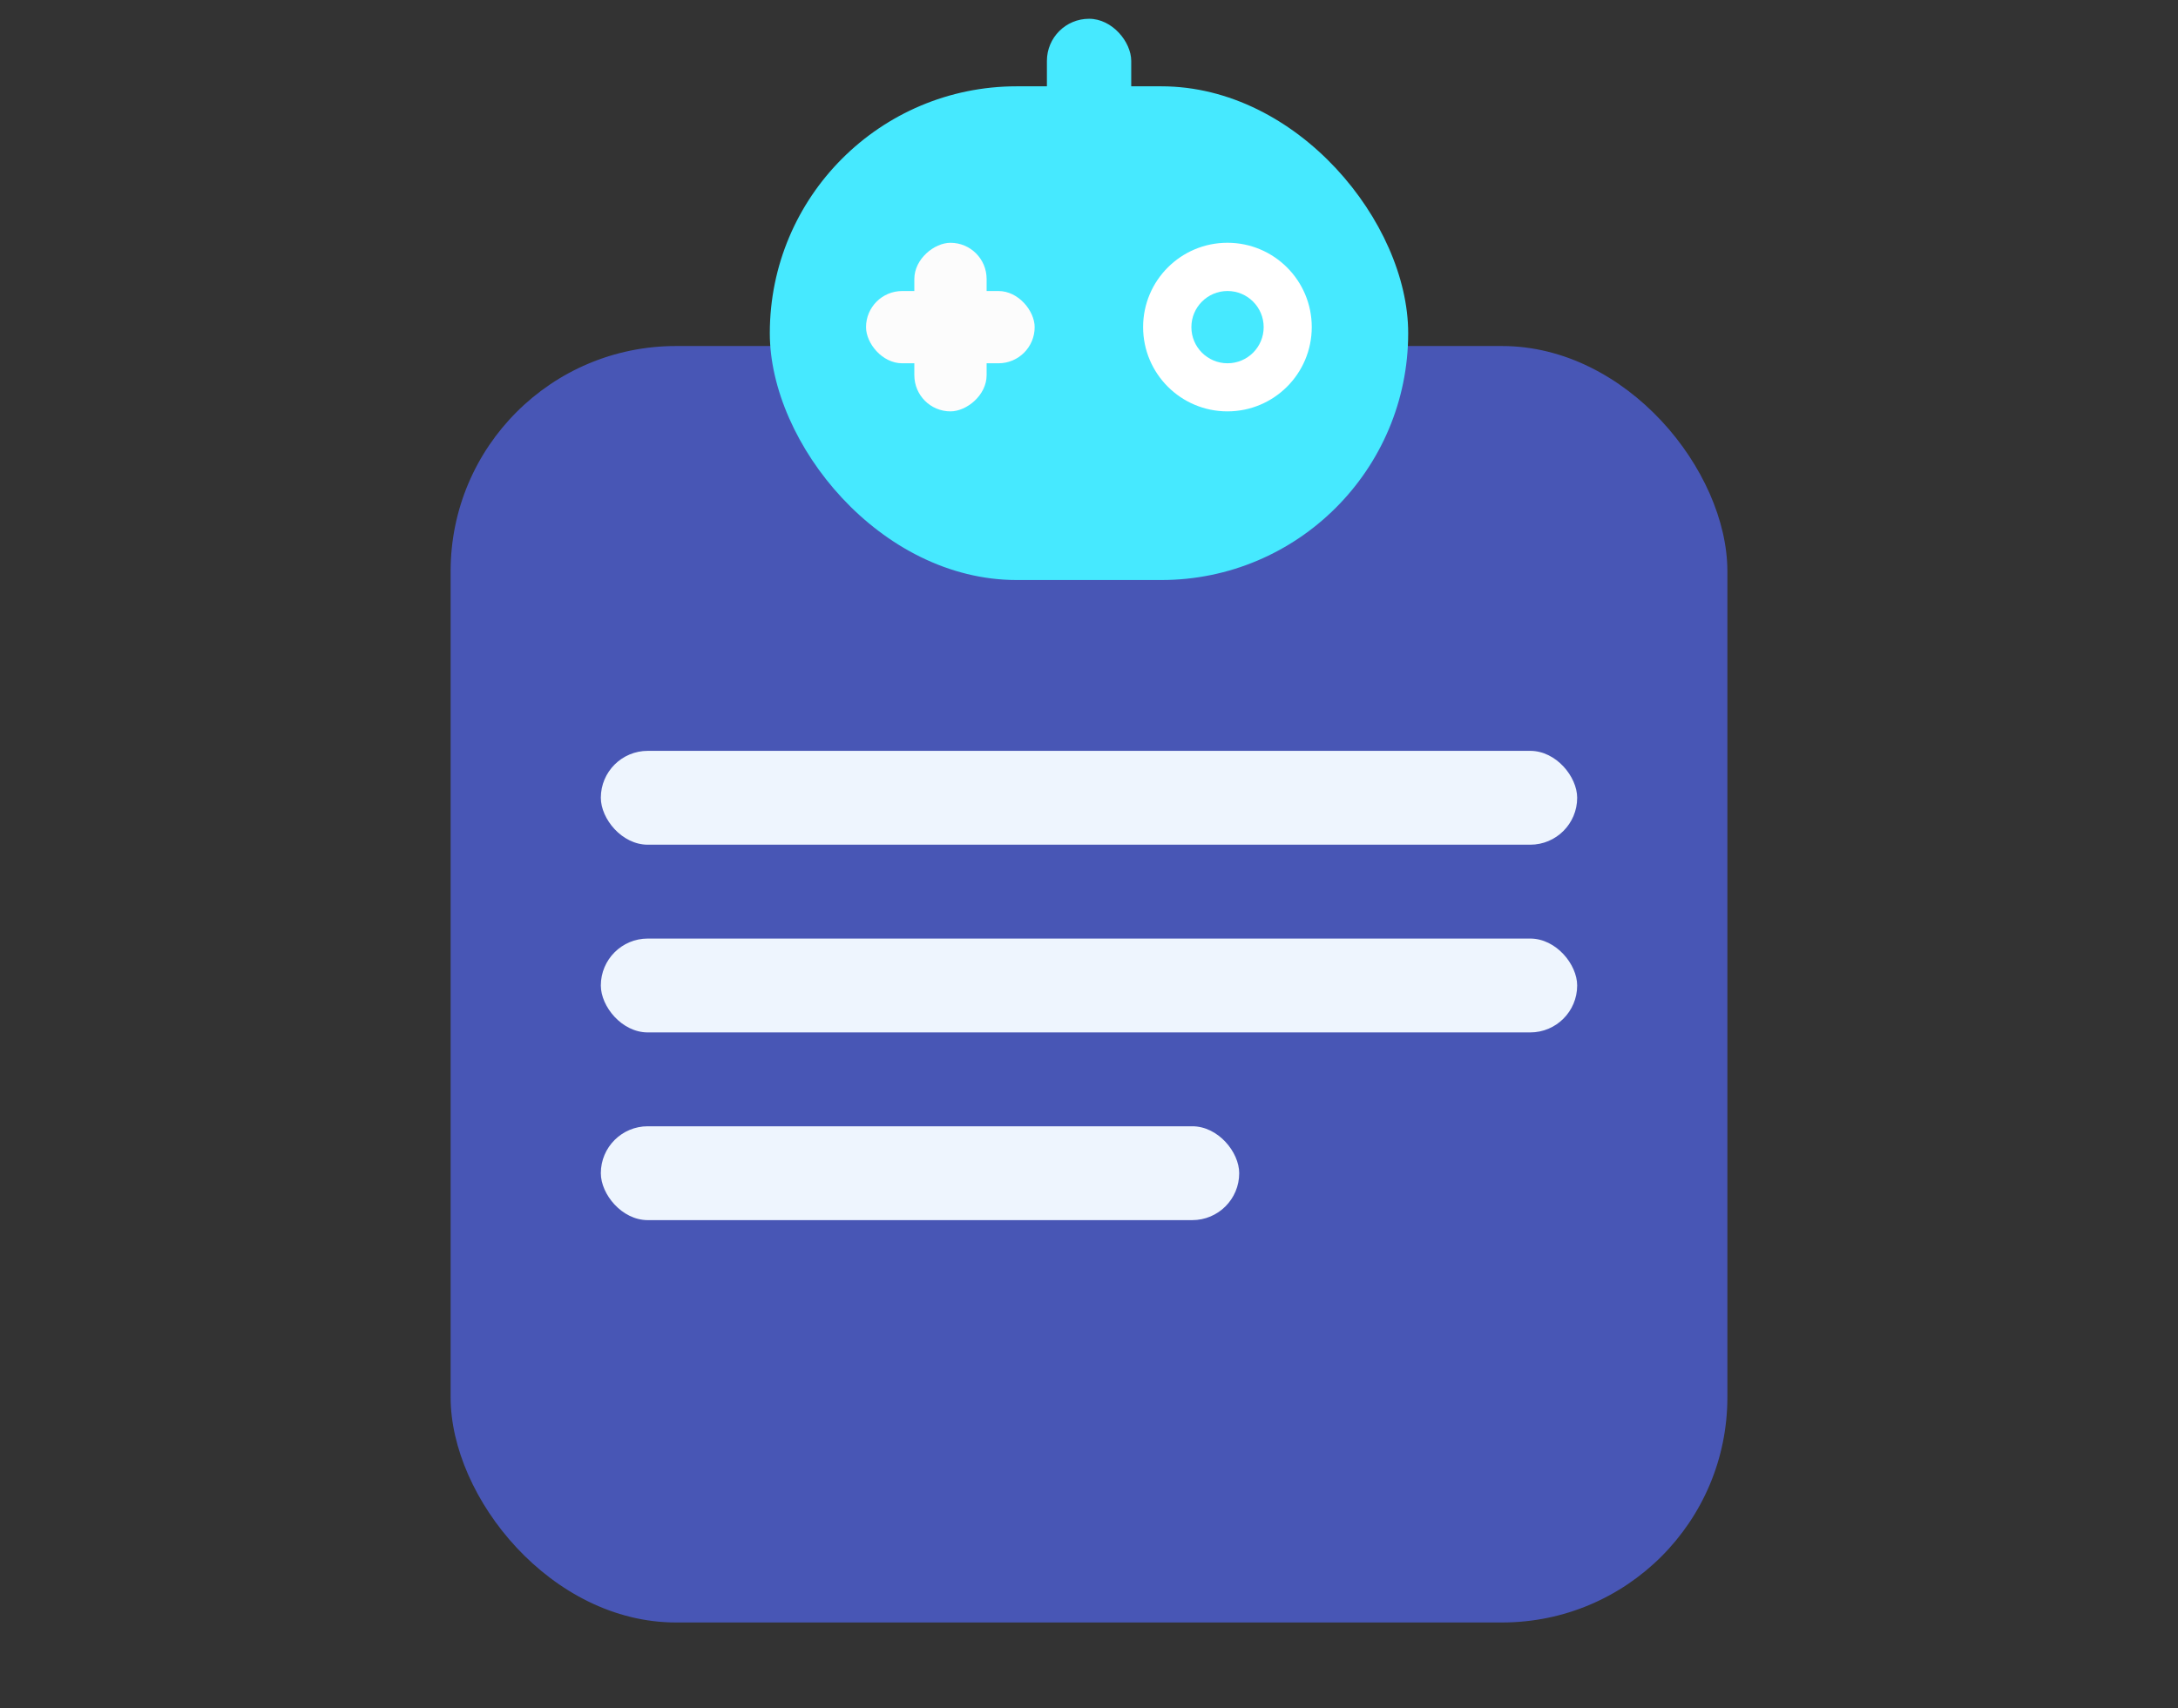
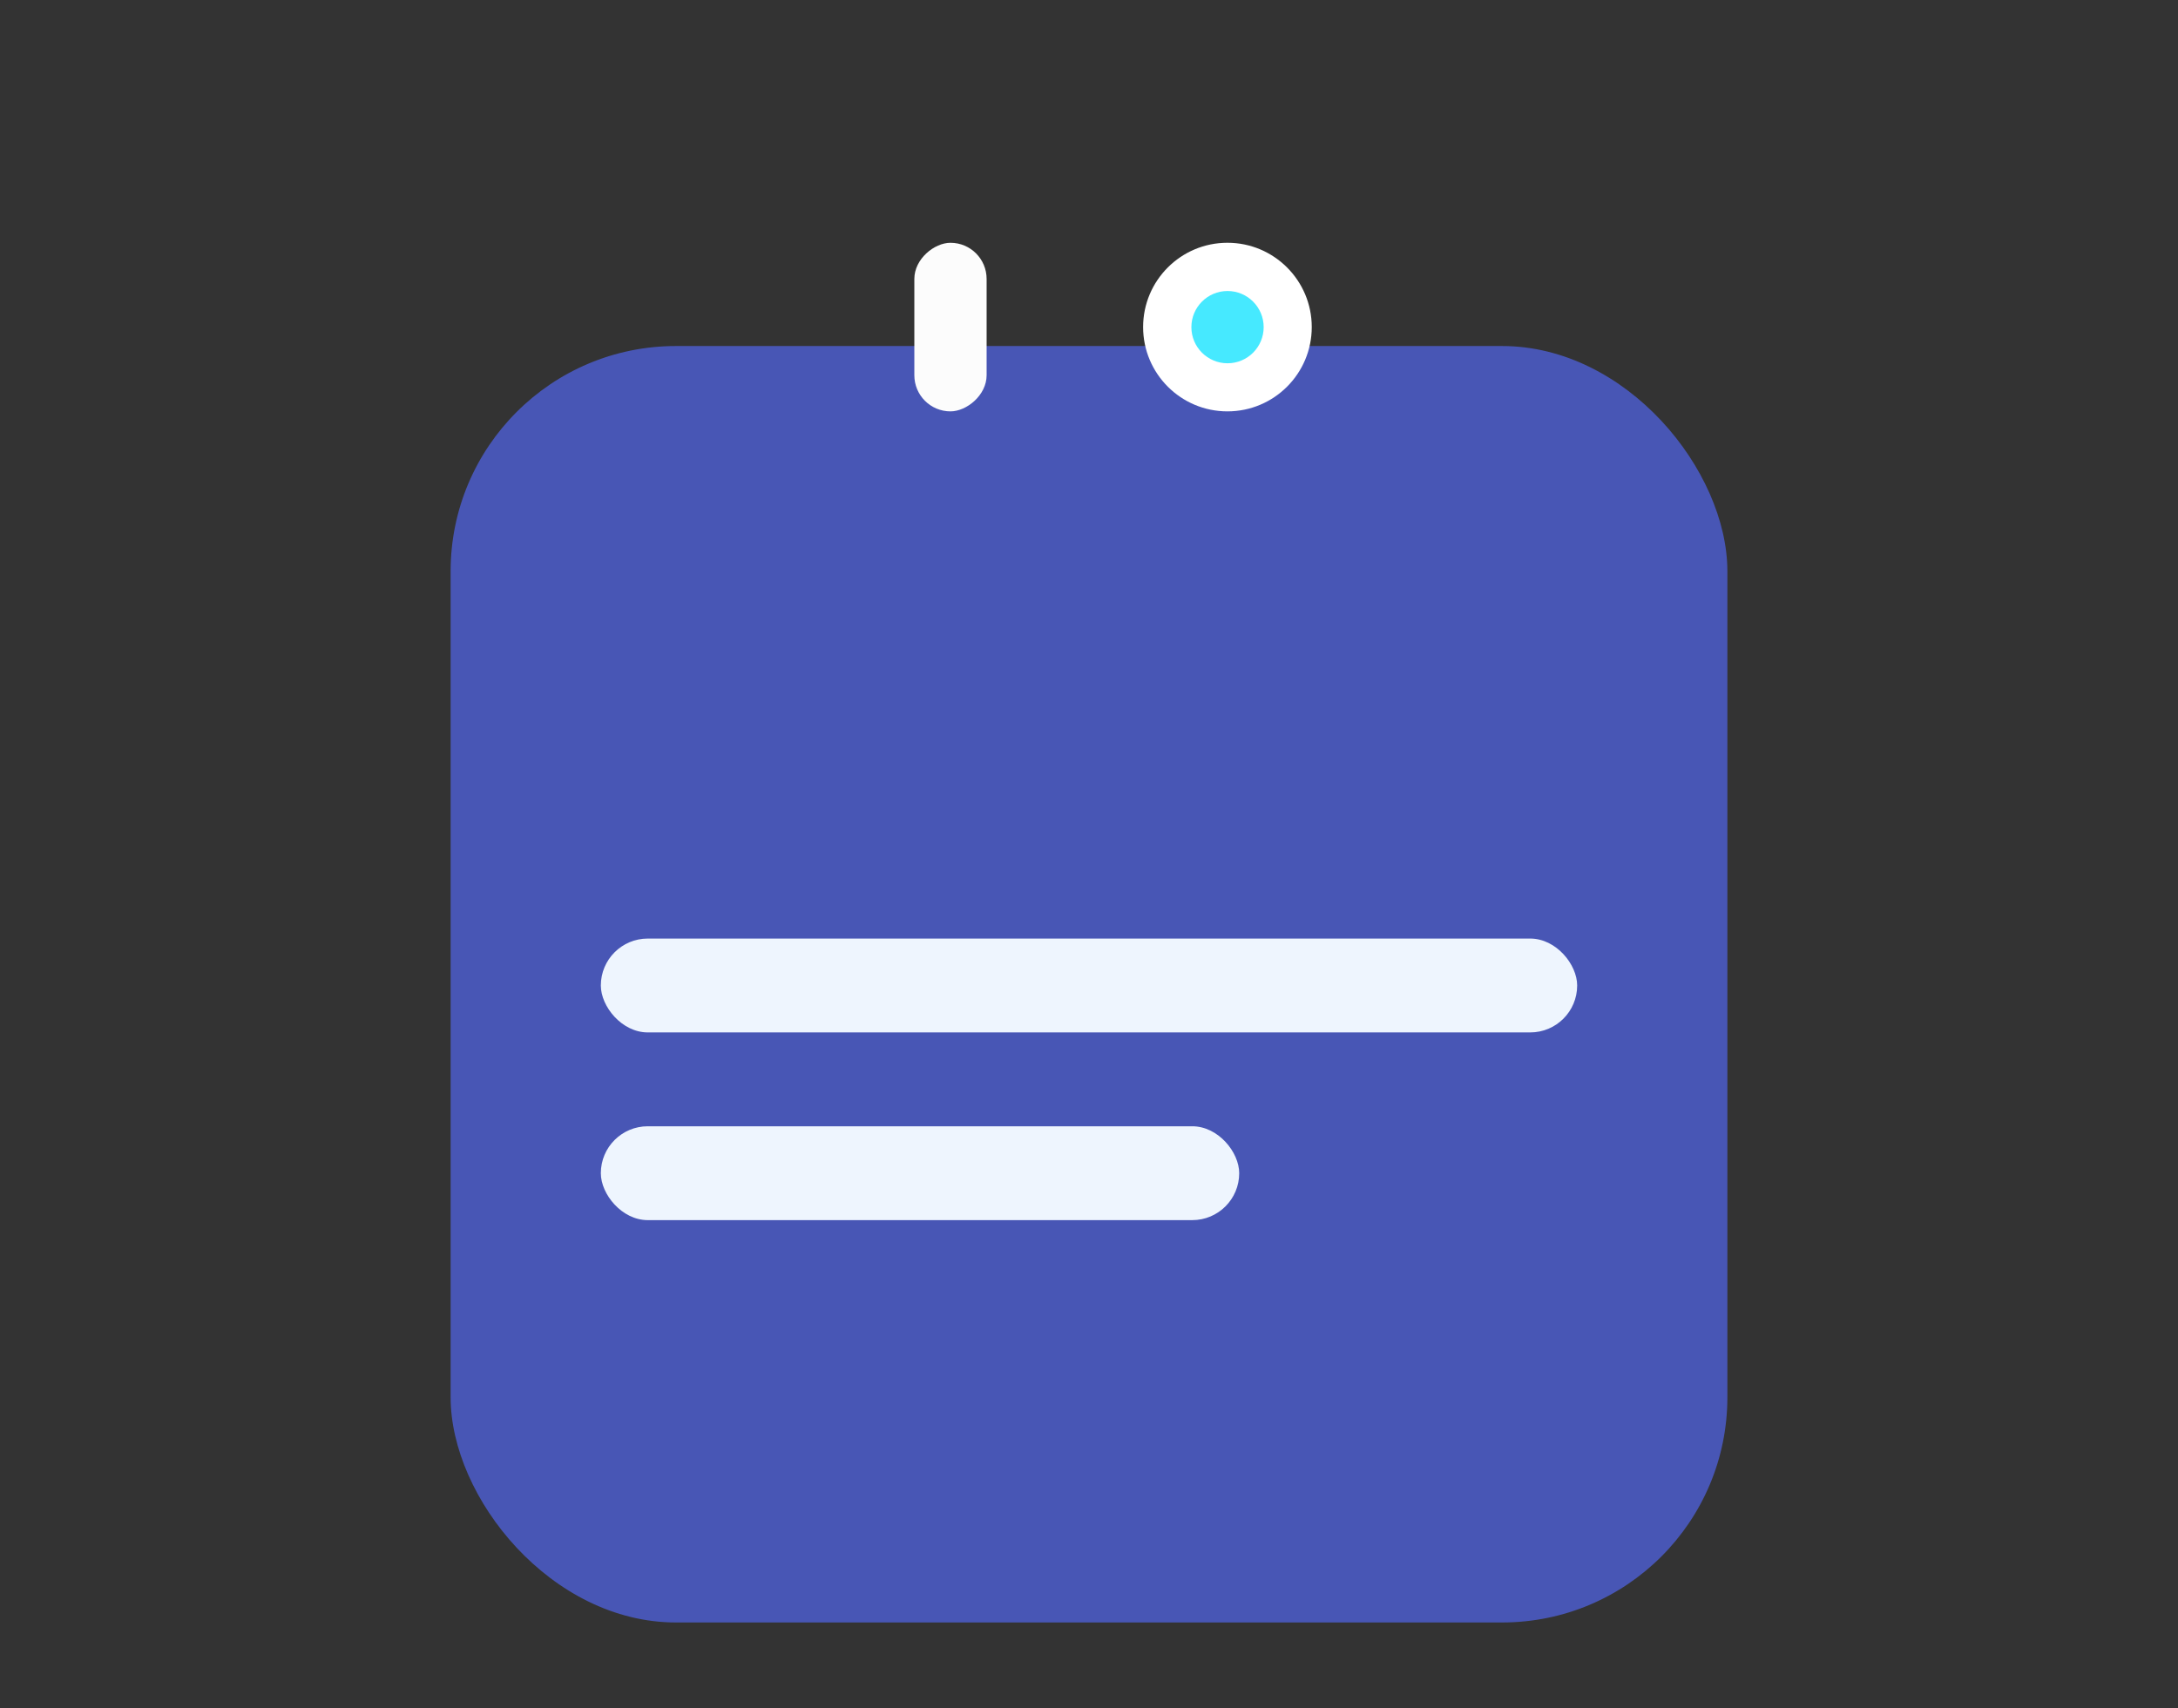
<svg xmlns="http://www.w3.org/2000/svg" width="116" height="91" viewBox="0 0 116 91" fill="none">
  <rect x="0" y="0" width="116" height="91" fill="#333333" stroke="none" />
  <rect x="24" y="18.434" width="68" height="68" rx="12" fill="#4856B5" />
-   <rect x="55.758" y="1" width="4.491" height="6.415" rx="2.245" fill="#46E9FF" />
-   <rect x="41" y="4.598" width="34" height="26.302" rx="13.151" fill="#46E9FF" />
-   <rect x="46.125" y="15.504" width="8.981" height="3.849" rx="1.925" fill="#FCFCFC" />
  <rect x="52.547" y="12.934" width="8.981" height="3.849" rx="1.925" transform="rotate(90 52.547 12.934)" fill="#FCFCFC" />
  <circle cx="65.373" cy="17.424" r="4.491" fill="white" />
  <circle cx="65.378" cy="17.428" r="1.925" fill="#46E9FF" />
-   <rect x="32" y="40" width="52" height="5" rx="2.5" fill="#EEF5FE" />
  <rect x="32" y="50" width="52" height="5" rx="2.5" fill="#EEF5FE" />
  <rect x="32" y="60" width="34" height="5" rx="2.5" fill="#EEF5FE" />
</svg>